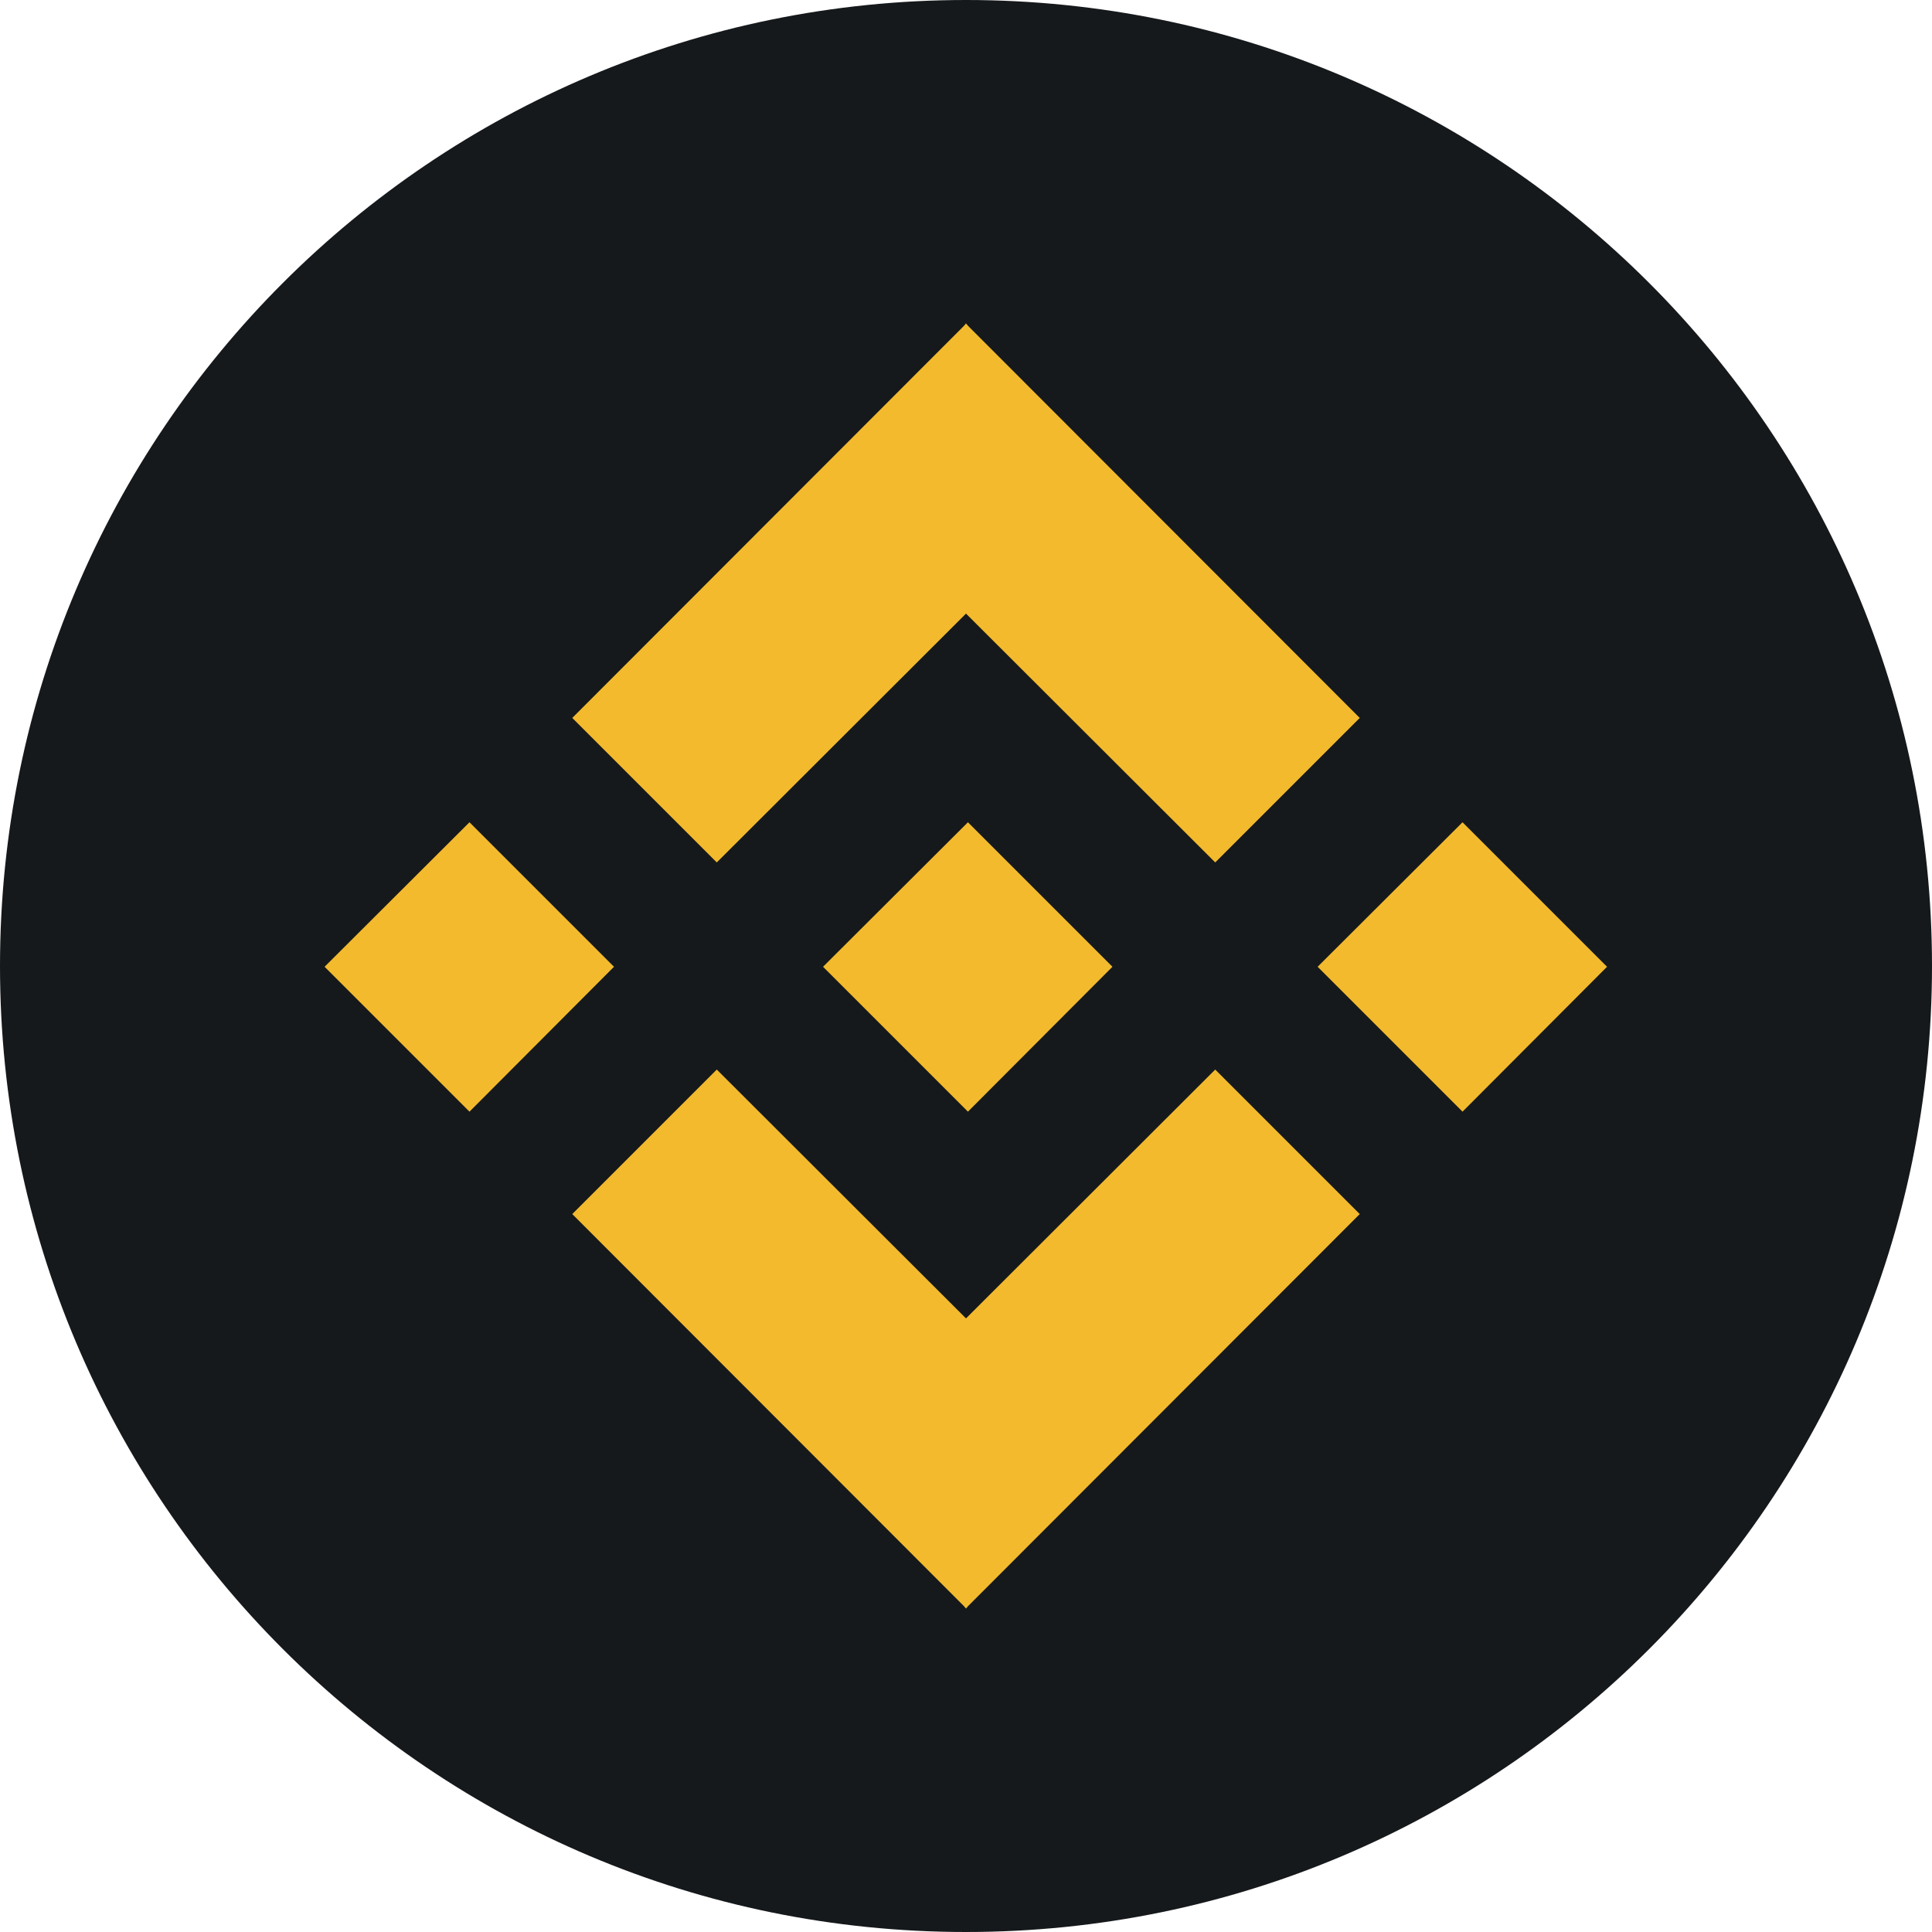
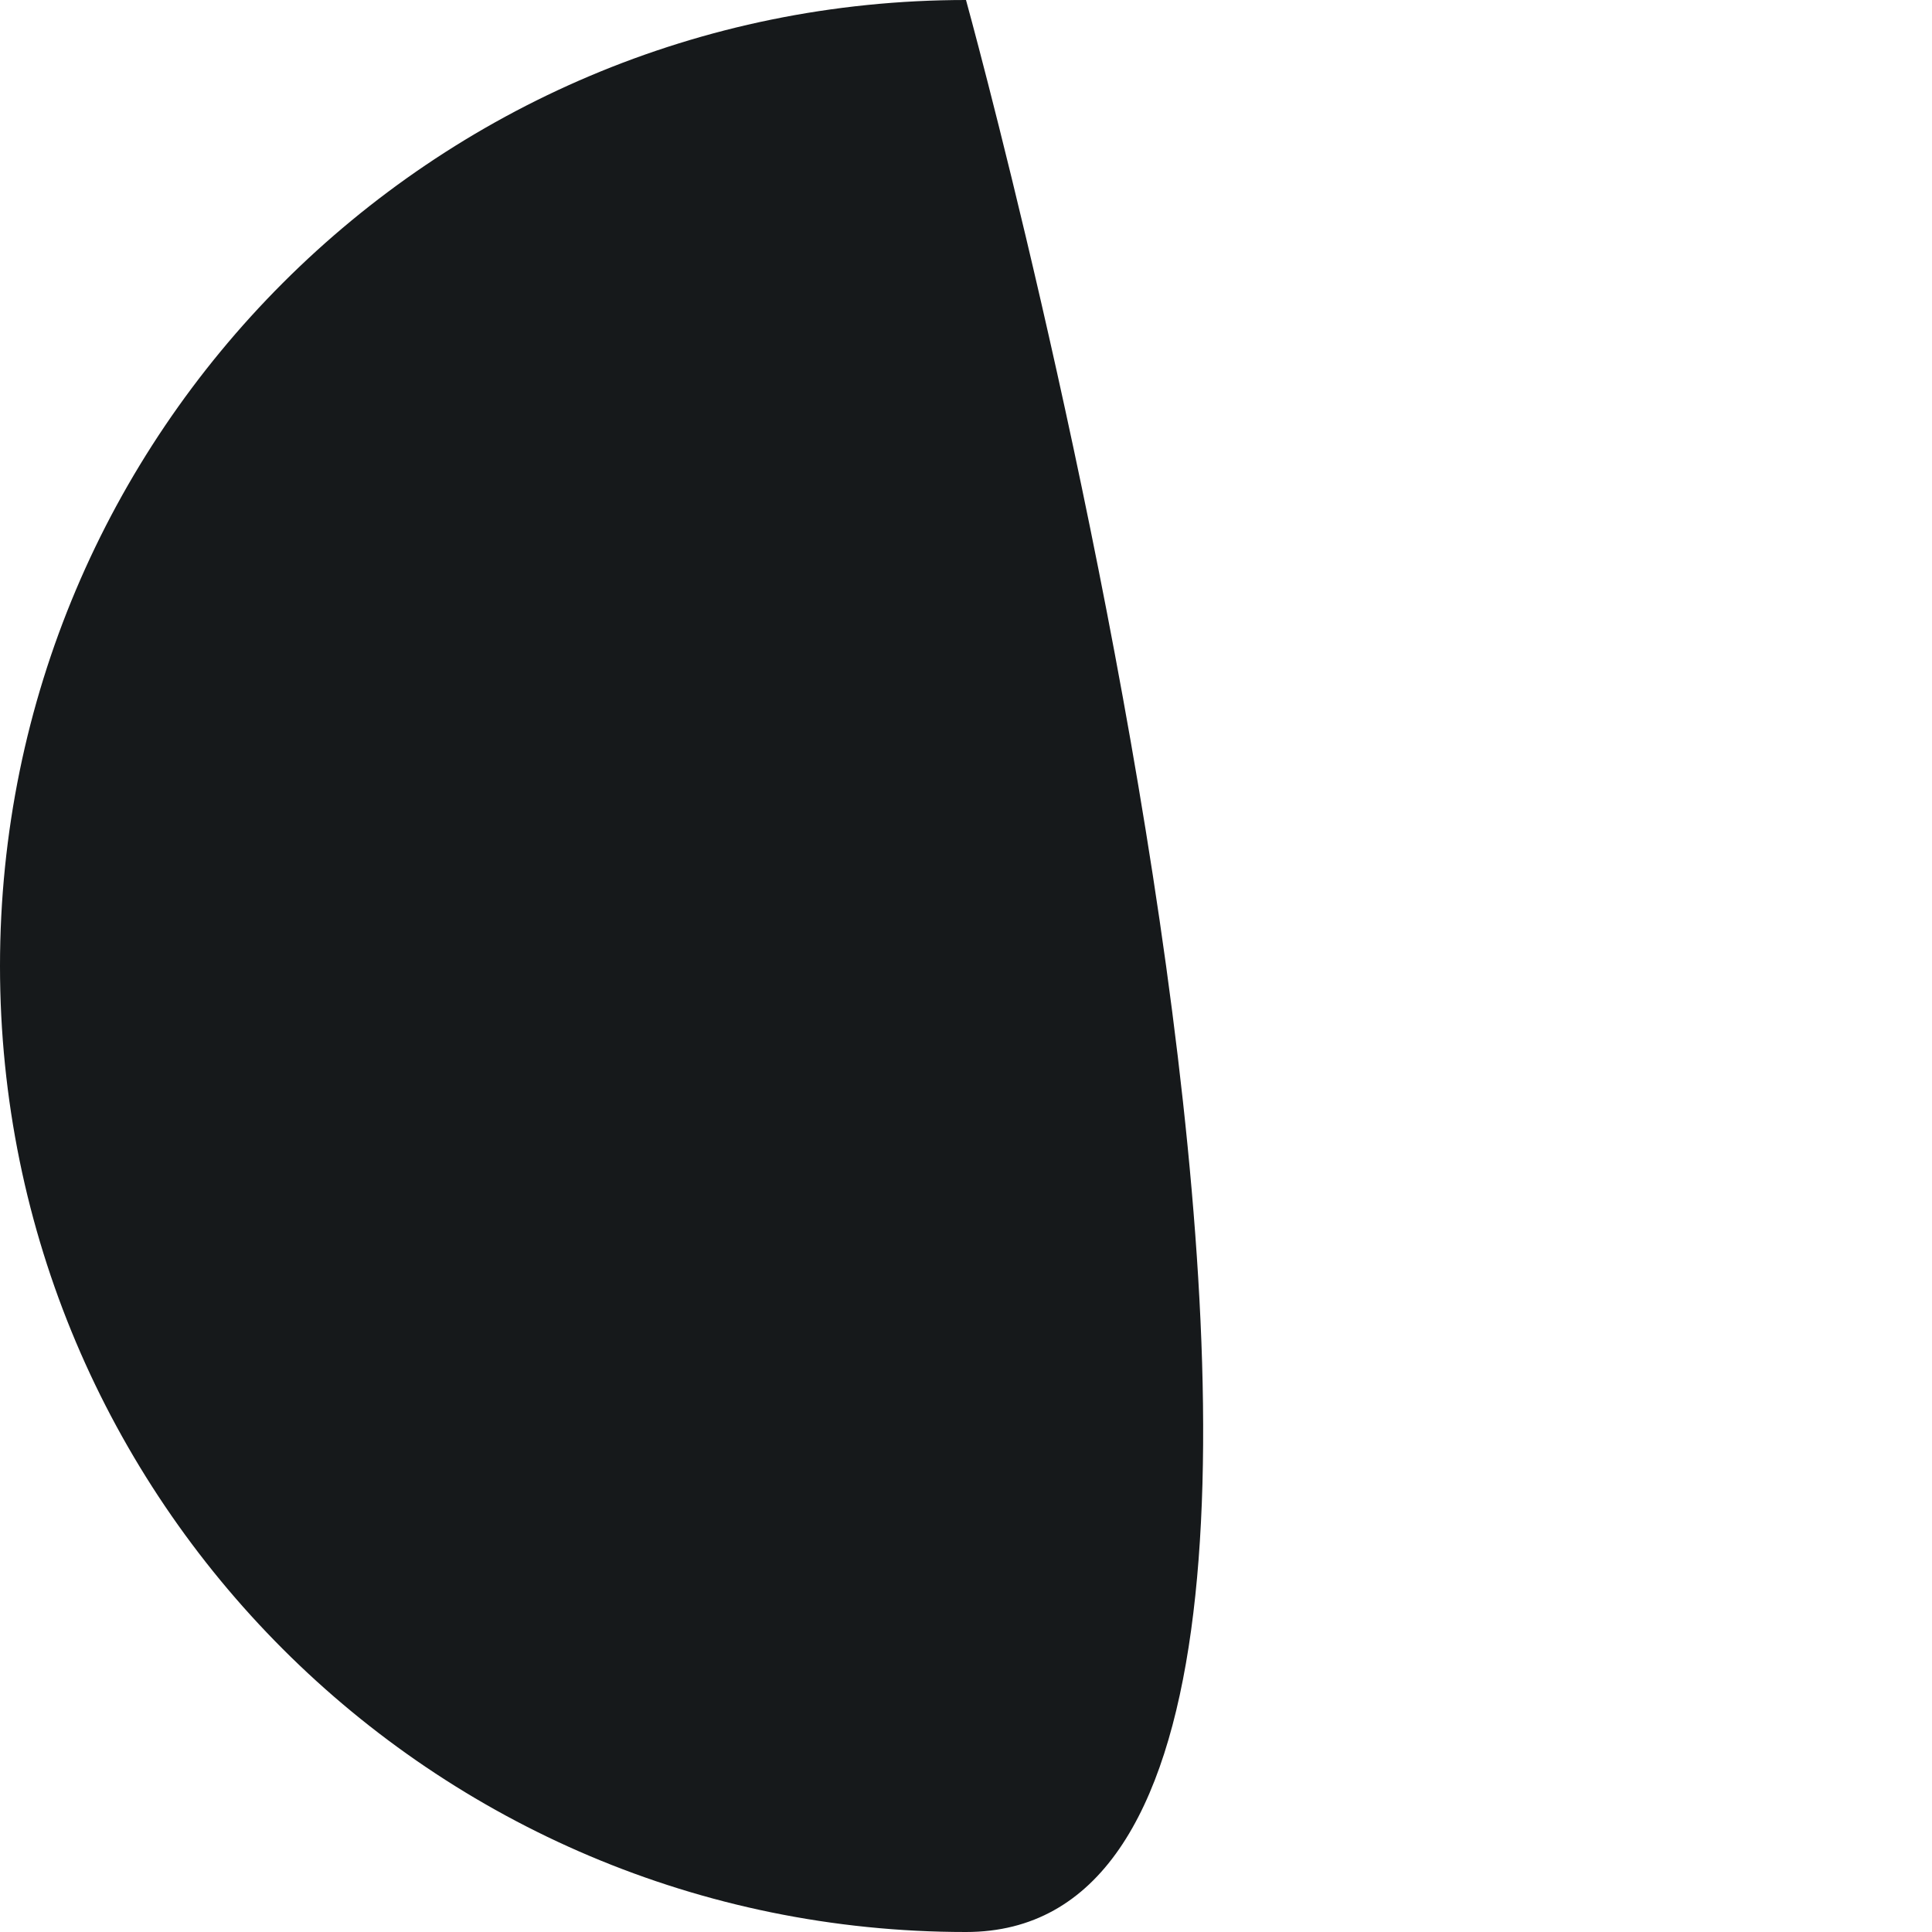
<svg xmlns="http://www.w3.org/2000/svg" xmlns:xlink="http://www.w3.org/1999/xlink" version="1.1" id="Layer_1" x="0px" y="0px" viewBox="0 0 500 500" style="enable-background:new 0 0 500 500;" xml:space="preserve">
  <style type="text/css"> .st0{clip-path:url(#SVGID_8_);} .st1{clip-path:url(#SVGID_9_);} .st2{clip-path:url(#SVGID_10_);} .st3{clip-path:url(#SVGID_11_);} </style>
  <g>
    <g>
      <defs>
-         <path id="SVGID_1_" d="M250,0c138.1,0,250,111.9,250,250S388.1,500,250,500S0,388.1,0,250S111.9,0,250,0L250,0z" />
+         <path id="SVGID_1_" d="M250,0S388.1,500,250,500S0,388.1,0,250S111.9,0,250,0L250,0z" />
      </defs>
      <use xlink:href="#SVGID_1_" style="overflow:visible;fill-rule:evenodd;clip-rule:evenodd;fill:#16191B;" />
      <clipPath id="SVGID_2_">
        <use xlink:href="#SVGID_1_" style="overflow:visible;" />
      </clipPath>
    </g>
    <g>
      <defs>
-         <polygon id="SVGID_3_" points="378.5,287.7 341,250.2 378.5,212.8 415.9,250.2 378.5,287.7 " />
-       </defs>
+         </defs>
      <defs>
-         <polygon id="SVGID_4_" points="250,158.8 185.5,223.2 148.1,185.8 249.5,84.3 250,83.7 250.5,84.3 351.9,185.8 314.5,223.2 250,158.8 " />
-       </defs>
+         </defs>
      <defs>
-         <polygon id="SVGID_5_" points="121.5,287.7 84,250.2 121.5,212.8 158.9,250.2 121.5,287.7 " />
-       </defs>
+         </defs>
      <defs>
-         <polygon id="SVGID_6_" points="250.5,212.8 287.9,250.2 250.5,287.7 213,250.2 250.5,212.8 " />
-       </defs>
+         </defs>
      <defs>
-         <polygon id="SVGID_7_" points="250,341.2 314.5,276.8 351.9,314.2 250.5,415.7 250,416.3 249.5,415.7 148.1,314.2 185.5,276.8 250,341.2 " />
-       </defs>
+         </defs>
      <use xlink:href="#SVGID_3_" style="overflow:visible;fill-rule:evenodd;clip-rule:evenodd;fill:#F3BA2E;" />
      <use xlink:href="#SVGID_4_" style="overflow:visible;fill-rule:evenodd;clip-rule:evenodd;fill:#F3BA2E;" />
      <use xlink:href="#SVGID_5_" style="overflow:visible;fill-rule:evenodd;clip-rule:evenodd;fill:#F3BA2E;" />
      <use xlink:href="#SVGID_6_" style="overflow:visible;fill-rule:evenodd;clip-rule:evenodd;fill:#F3BA2E;" />
      <use xlink:href="#SVGID_7_" style="overflow:visible;fill-rule:evenodd;clip-rule:evenodd;fill:#F3BA2E;" />
      <clipPath id="SVGID_8_">
        <use xlink:href="#SVGID_3_" style="overflow:visible;" />
      </clipPath>
      <clipPath id="SVGID_9_" class="st0">
        <use xlink:href="#SVGID_4_" style="overflow:visible;" />
      </clipPath>
      <clipPath id="SVGID_10_" class="st1">
        <use xlink:href="#SVGID_5_" style="overflow:visible;" />
      </clipPath>
      <clipPath id="SVGID_11_" class="st2">
        <use xlink:href="#SVGID_6_" style="overflow:visible;" />
      </clipPath>
      <clipPath id="SVGID_12_" class="st3">
        <use xlink:href="#SVGID_7_" style="overflow:visible;" />
      </clipPath>
    </g>
  </g>
</svg>